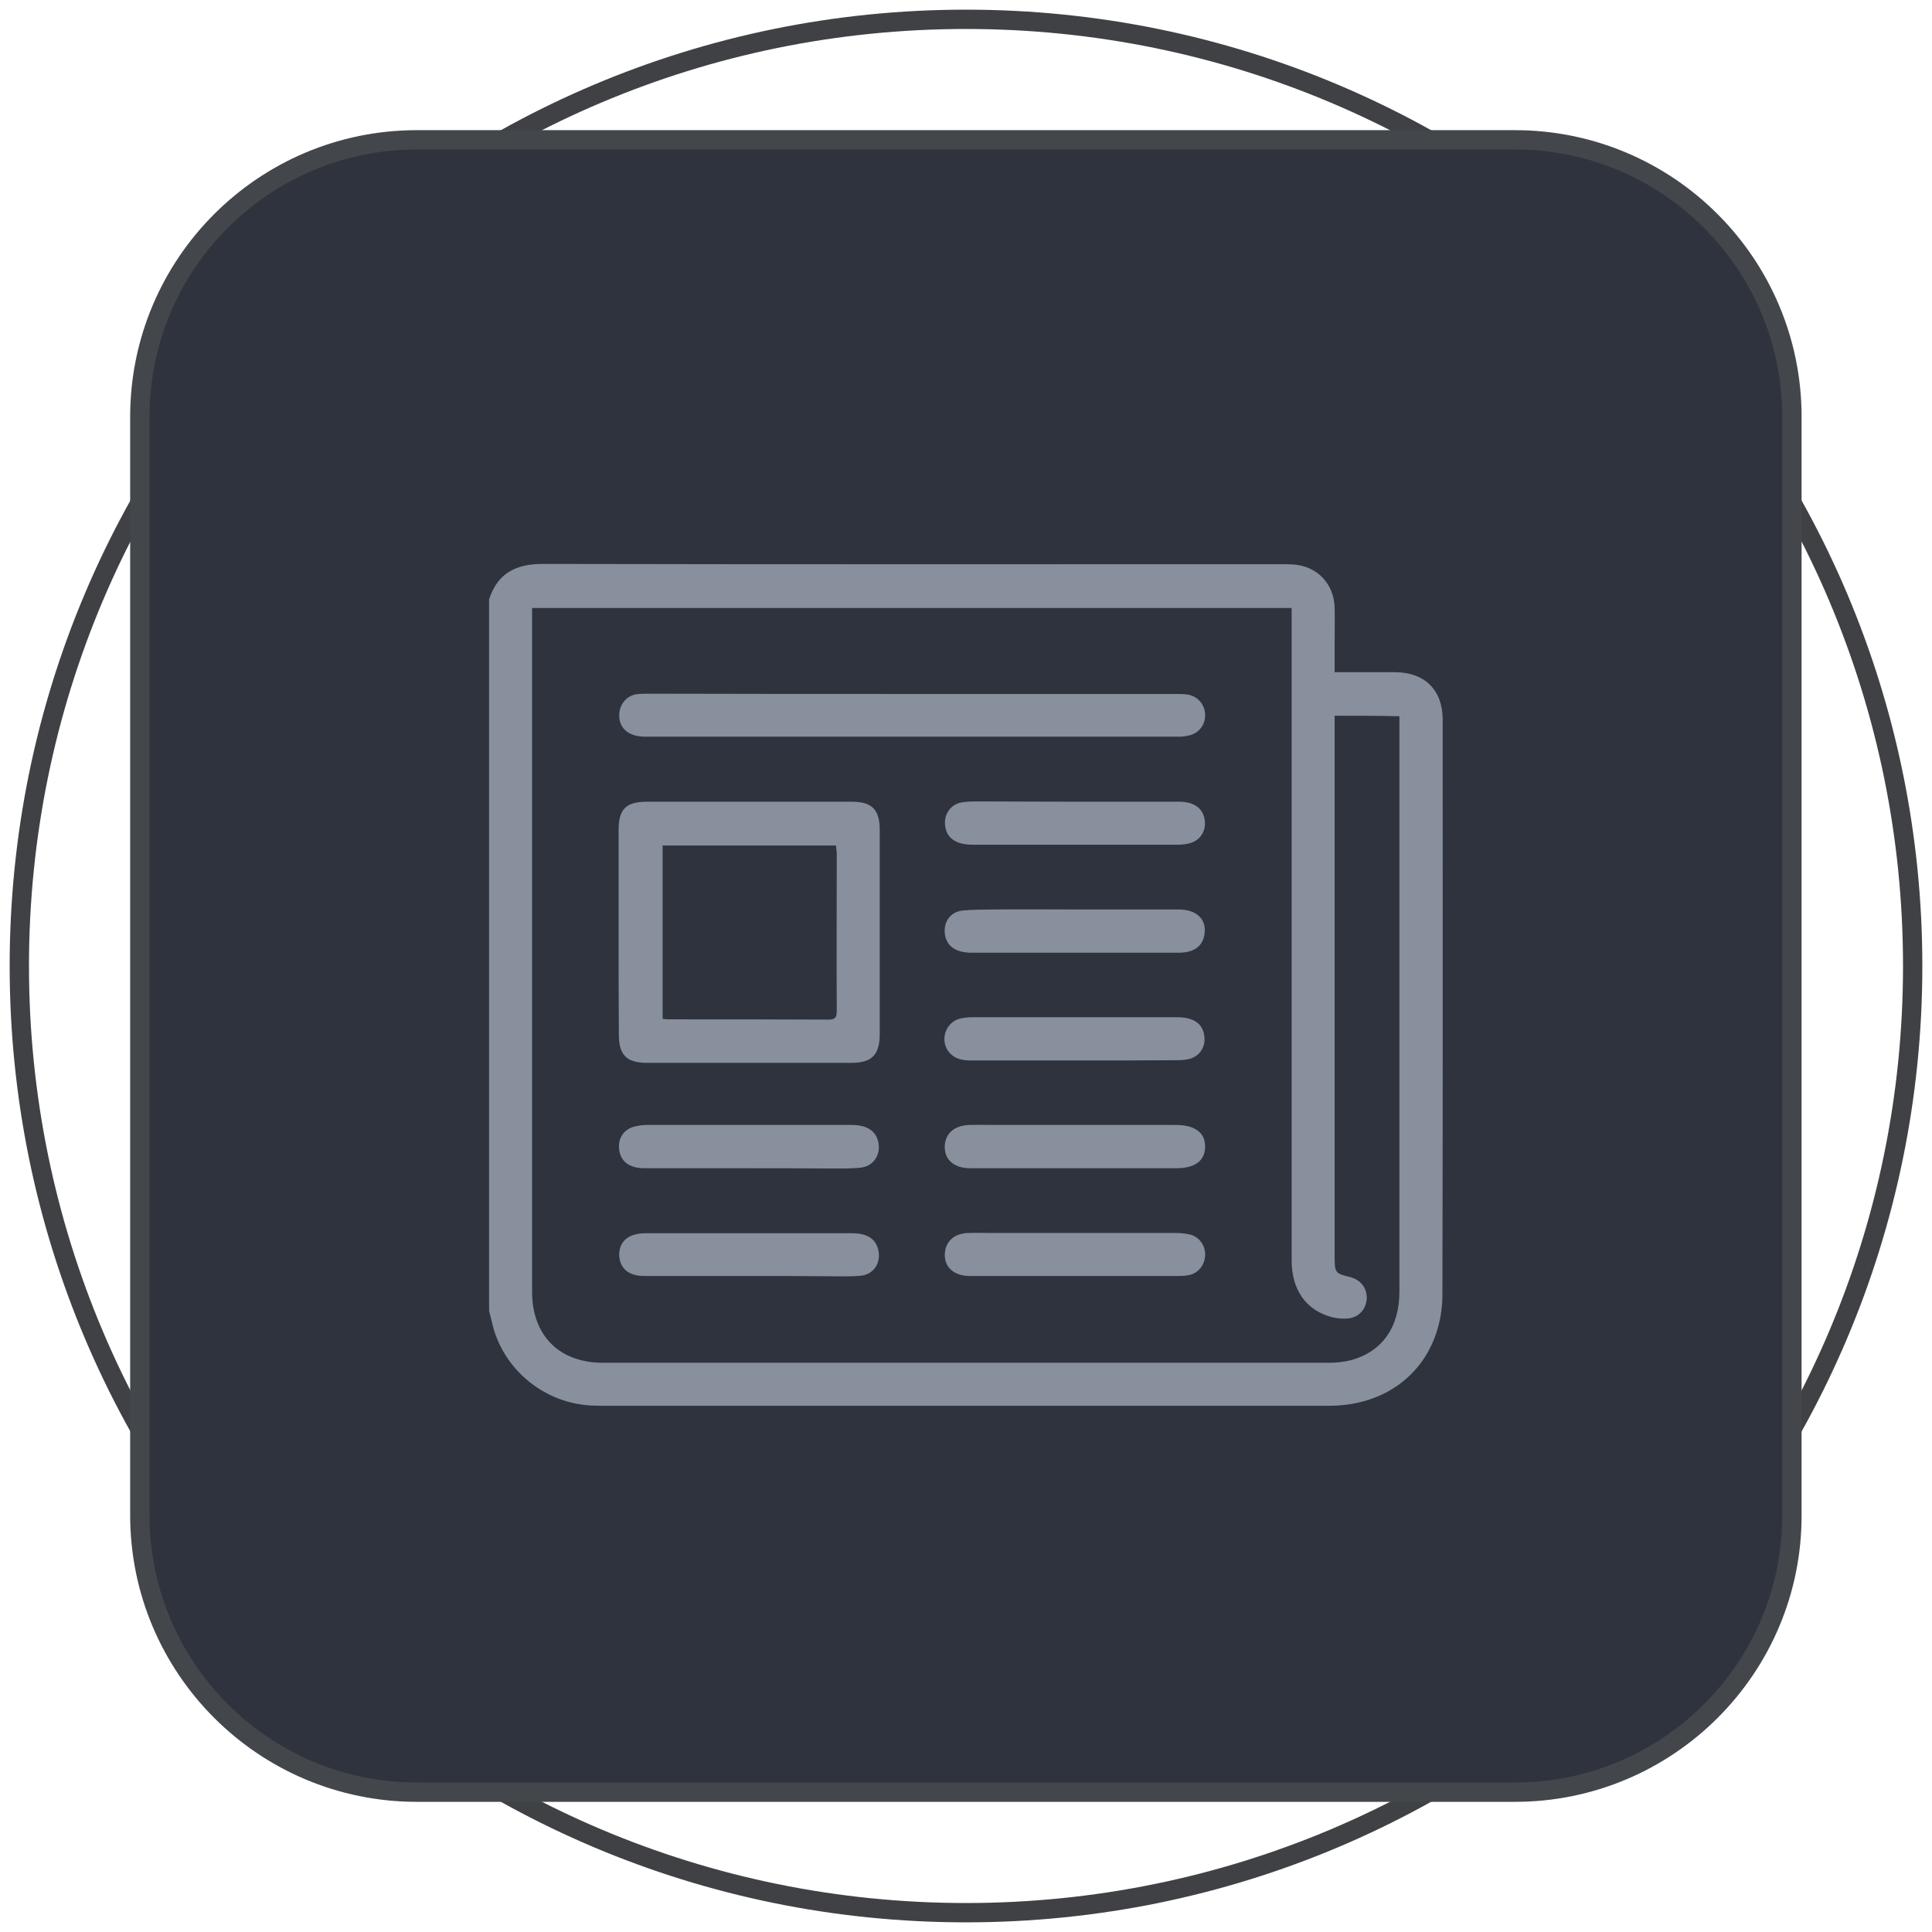
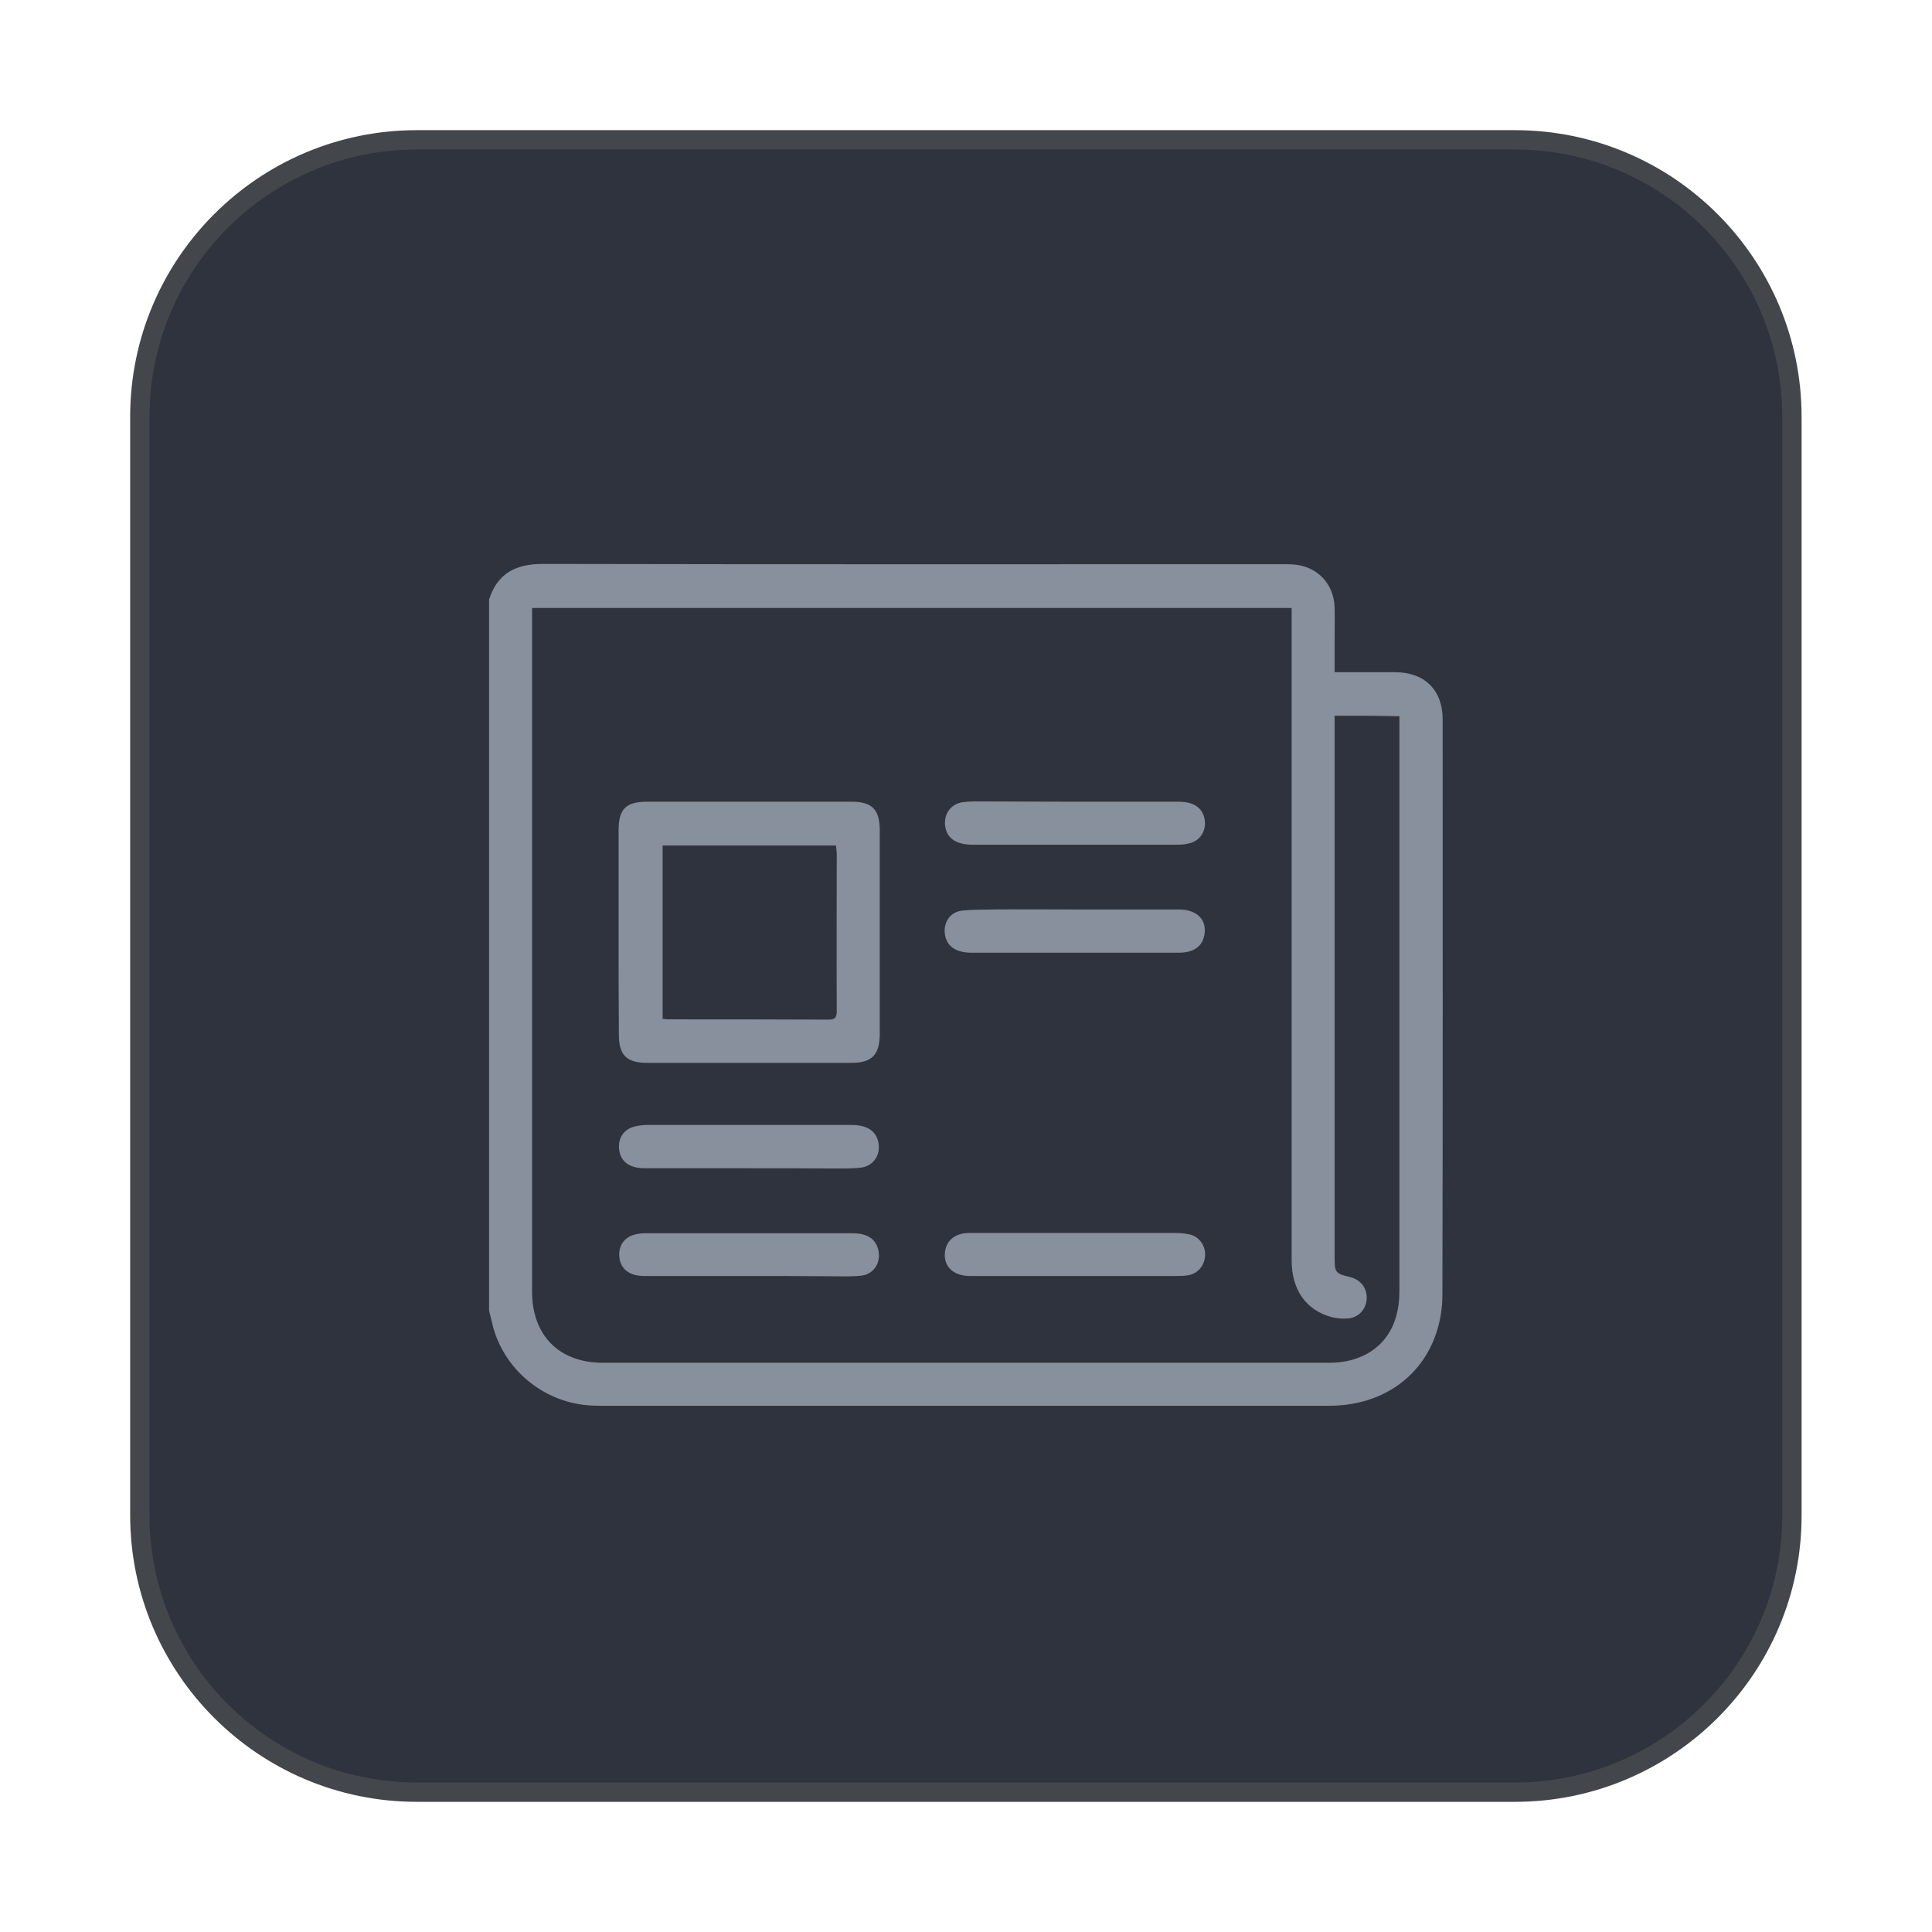
<svg xmlns="http://www.w3.org/2000/svg" width="100" height="100" viewBox="0 0 100 100" fill="none">
-   <path d="M50 99C77.062 99 99 77.062 99 50C99 22.938 77.062 1 50 1C22.938 1 1 22.938 1 50C1 77.062 22.938 99 50 99Z" stroke="#3F4144" stroke-miterlimit="10" />
  <path d="M78.408 92.763H21.578C13.652 92.763 7.237 86.334 7.237 78.422V21.578C7.237 13.652 13.666 7.237 21.578 7.237H78.408C86.335 7.237 92.75 13.665 92.75 21.578V78.422C92.764 86.334 86.335 92.763 78.408 92.763Z" fill="#2F333E" stroke="#43474C" stroke-miterlimit="10" />
  <path d="M25.314 67.844C25.314 55.577 25.314 43.296 25.314 31.029C25.754 29.655 26.716 29.188 28.103 29.188C40.837 29.216 53.572 29.202 66.32 29.202C66.526 29.202 66.732 29.202 66.951 29.216C68.188 29.312 69.053 30.219 69.081 31.469C69.094 32.101 69.081 32.719 69.081 33.351C69.081 33.831 69.081 34.298 69.081 34.793C70.18 34.793 71.21 34.793 72.24 34.793C73.751 34.807 74.672 35.727 74.672 37.238C74.672 47.184 74.685 57.13 74.658 67.061C74.658 67.707 74.548 68.38 74.342 68.998C73.559 71.347 71.443 72.762 68.806 72.762C56.264 72.762 43.722 72.762 31.166 72.762C30.974 72.762 30.782 72.762 30.59 72.749C28.254 72.625 26.207 71.018 25.548 68.778C25.466 68.463 25.397 68.16 25.314 67.844ZM69.081 37.046C69.081 37.238 69.081 37.417 69.081 37.582C69.081 46.758 69.081 55.921 69.081 65.097C69.081 65.866 69.122 65.921 69.877 66.1C70.427 66.237 70.757 66.663 70.743 67.213C70.715 67.748 70.344 68.188 69.781 68.243C69.507 68.27 69.204 68.243 68.93 68.174C67.597 67.817 66.855 66.759 66.855 65.234C66.855 54.19 66.855 43.131 66.855 32.087C66.855 31.881 66.855 31.689 66.855 31.469C53.723 31.469 40.659 31.469 27.54 31.469C27.54 31.661 27.54 31.812 27.54 31.963C27.54 43.599 27.54 55.22 27.54 66.855C27.54 69.122 28.941 70.537 31.208 70.537C43.736 70.537 56.264 70.537 68.792 70.537C69.177 70.537 69.561 70.496 69.932 70.4C71.553 69.96 72.433 68.682 72.433 66.855C72.433 57.102 72.433 47.362 72.433 37.609C72.433 37.444 72.433 37.266 72.433 37.073C71.306 37.046 70.221 37.046 69.081 37.046Z" fill="#888F9D" />
  <path d="M32.018 48.283C32.018 46.511 32.018 44.752 32.018 42.98C32.018 41.882 32.389 41.497 33.488 41.497C37.018 41.497 40.549 41.497 44.093 41.497C45.137 41.497 45.535 41.909 45.535 42.967C45.535 46.483 45.535 50 45.535 53.517C45.535 54.602 45.123 55.014 44.065 55.014C40.549 55.014 37.032 55.014 33.515 55.014C32.43 55.014 32.032 54.616 32.032 53.544C32.018 51.786 32.018 50.028 32.018 48.283ZM43.269 43.763C40.247 43.763 37.279 43.763 34.298 43.763C34.298 46.772 34.298 49.739 34.298 52.734C34.422 52.748 34.518 52.761 34.614 52.761C37.376 52.761 40.137 52.761 42.898 52.775C43.269 52.775 43.31 52.61 43.31 52.308C43.296 49.588 43.31 46.882 43.31 44.162C43.296 44.038 43.282 43.914 43.269 43.763Z" fill="#888F9D" />
-   <path d="M47.198 35.919C51.731 35.919 56.25 35.919 60.784 35.919C61.003 35.919 61.237 35.919 61.457 35.947C61.979 36.029 62.35 36.441 62.377 36.964C62.405 37.486 62.075 37.939 61.567 38.062C61.402 38.104 61.223 38.131 61.045 38.131C51.827 38.131 42.609 38.131 33.392 38.131C32.485 38.131 31.977 37.637 32.059 36.881C32.114 36.4 32.458 36.016 32.939 35.933C33.158 35.906 33.392 35.906 33.612 35.906C38.131 35.919 42.664 35.919 47.198 35.919Z" fill="#888F9D" />
  <path d="M55.66 47.074C57.445 47.074 59.231 47.074 61.003 47.074C61.965 47.074 62.487 47.61 62.336 48.407C62.253 48.846 61.992 49.121 61.566 49.244C61.374 49.299 61.154 49.313 60.948 49.313C57.404 49.313 53.846 49.313 50.302 49.313C49.492 49.313 49.025 48.997 48.915 48.407C48.805 47.761 49.162 47.198 49.821 47.129C50.357 47.074 50.907 47.088 51.456 47.074C52.871 47.06 54.258 47.074 55.66 47.074Z" fill="#888F9D" />
-   <path d="M55.577 54.89C53.805 54.89 52.047 54.89 50.275 54.89C49.794 54.89 49.354 54.808 49.052 54.368C48.654 53.75 48.983 52.898 49.698 52.72C49.904 52.679 50.11 52.651 50.316 52.651C53.846 52.651 57.377 52.651 60.921 52.651C61.786 52.651 62.254 52.981 62.336 53.627C62.418 54.231 62.047 54.739 61.443 54.835C61.237 54.877 61.031 54.877 60.825 54.877C59.08 54.89 57.336 54.89 55.577 54.89Z" fill="#888F9D" />
  <path d="M55.632 41.497C57.432 41.497 59.231 41.497 61.031 41.497C61.841 41.497 62.308 41.868 62.363 42.513C62.418 43.049 62.089 43.53 61.553 43.653C61.347 43.708 61.141 43.722 60.935 43.722C57.404 43.722 53.874 43.722 50.343 43.722C49.464 43.722 48.97 43.365 48.915 42.692C48.86 42.115 49.231 41.607 49.821 41.524C50.206 41.469 50.591 41.483 50.975 41.483C52.514 41.483 54.08 41.497 55.632 41.497Z" fill="#888F9D" />
-   <path d="M55.618 60.468C53.819 60.468 52.019 60.468 50.22 60.468C49.354 60.468 48.86 60.001 48.901 59.286C48.942 58.654 49.409 58.256 50.165 58.228C50.673 58.215 51.195 58.228 51.703 58.228C54.753 58.228 57.803 58.228 60.852 58.228C61.855 58.228 62.391 58.627 62.377 59.369C62.363 60.083 61.855 60.468 60.88 60.468C59.121 60.468 57.363 60.468 55.618 60.468Z" fill="#888F9D" />
  <path d="M38.777 66.045C36.963 66.045 35.15 66.045 33.337 66.045C32.581 66.045 32.128 65.688 32.059 65.083C31.991 64.479 32.32 64.012 32.911 63.888C33.076 63.847 33.254 63.833 33.433 63.833C36.991 63.833 40.562 63.833 44.12 63.833C44.903 63.833 45.343 64.135 45.467 64.726C45.604 65.385 45.206 65.976 44.546 66.031C44.024 66.086 43.489 66.059 42.953 66.059C41.565 66.045 40.164 66.045 38.777 66.045Z" fill="#888F9D" />
-   <path d="M55.632 66.045C53.819 66.045 52.006 66.045 50.192 66.045C49.286 66.045 48.777 65.482 48.928 64.699C49.038 64.177 49.45 63.847 50.096 63.819C50.522 63.806 50.962 63.819 51.401 63.819C54.561 63.819 57.734 63.819 60.893 63.819C61.127 63.819 61.374 63.847 61.608 63.902C62.089 64.025 62.404 64.493 62.377 64.987C62.35 65.495 62.006 65.921 61.512 66.004C61.306 66.045 61.099 66.045 60.893 66.045C59.135 66.045 57.391 66.045 55.632 66.045Z" fill="#888F9D" />
+   <path d="M55.632 66.045C53.819 66.045 52.006 66.045 50.192 66.045C49.286 66.045 48.777 65.482 48.928 64.699C49.038 64.177 49.45 63.847 50.096 63.819C54.561 63.819 57.734 63.819 60.893 63.819C61.127 63.819 61.374 63.847 61.608 63.902C62.089 64.025 62.404 64.493 62.377 64.987C62.35 65.495 62.006 65.921 61.512 66.004C61.306 66.045 61.099 66.045 60.893 66.045C59.135 66.045 57.391 66.045 55.632 66.045Z" fill="#888F9D" />
  <path d="M38.763 60.468C36.963 60.468 35.164 60.468 33.364 60.468C32.568 60.468 32.114 60.111 32.046 59.492C31.977 58.888 32.307 58.421 32.897 58.297C33.09 58.256 33.282 58.228 33.474 58.228C37.005 58.228 40.535 58.228 44.066 58.228C44.862 58.228 45.316 58.517 45.453 59.08C45.618 59.753 45.219 60.371 44.533 60.44C43.997 60.495 43.447 60.481 42.898 60.481C41.538 60.468 40.15 60.468 38.763 60.468Z" fill="#888F9D" />
</svg>